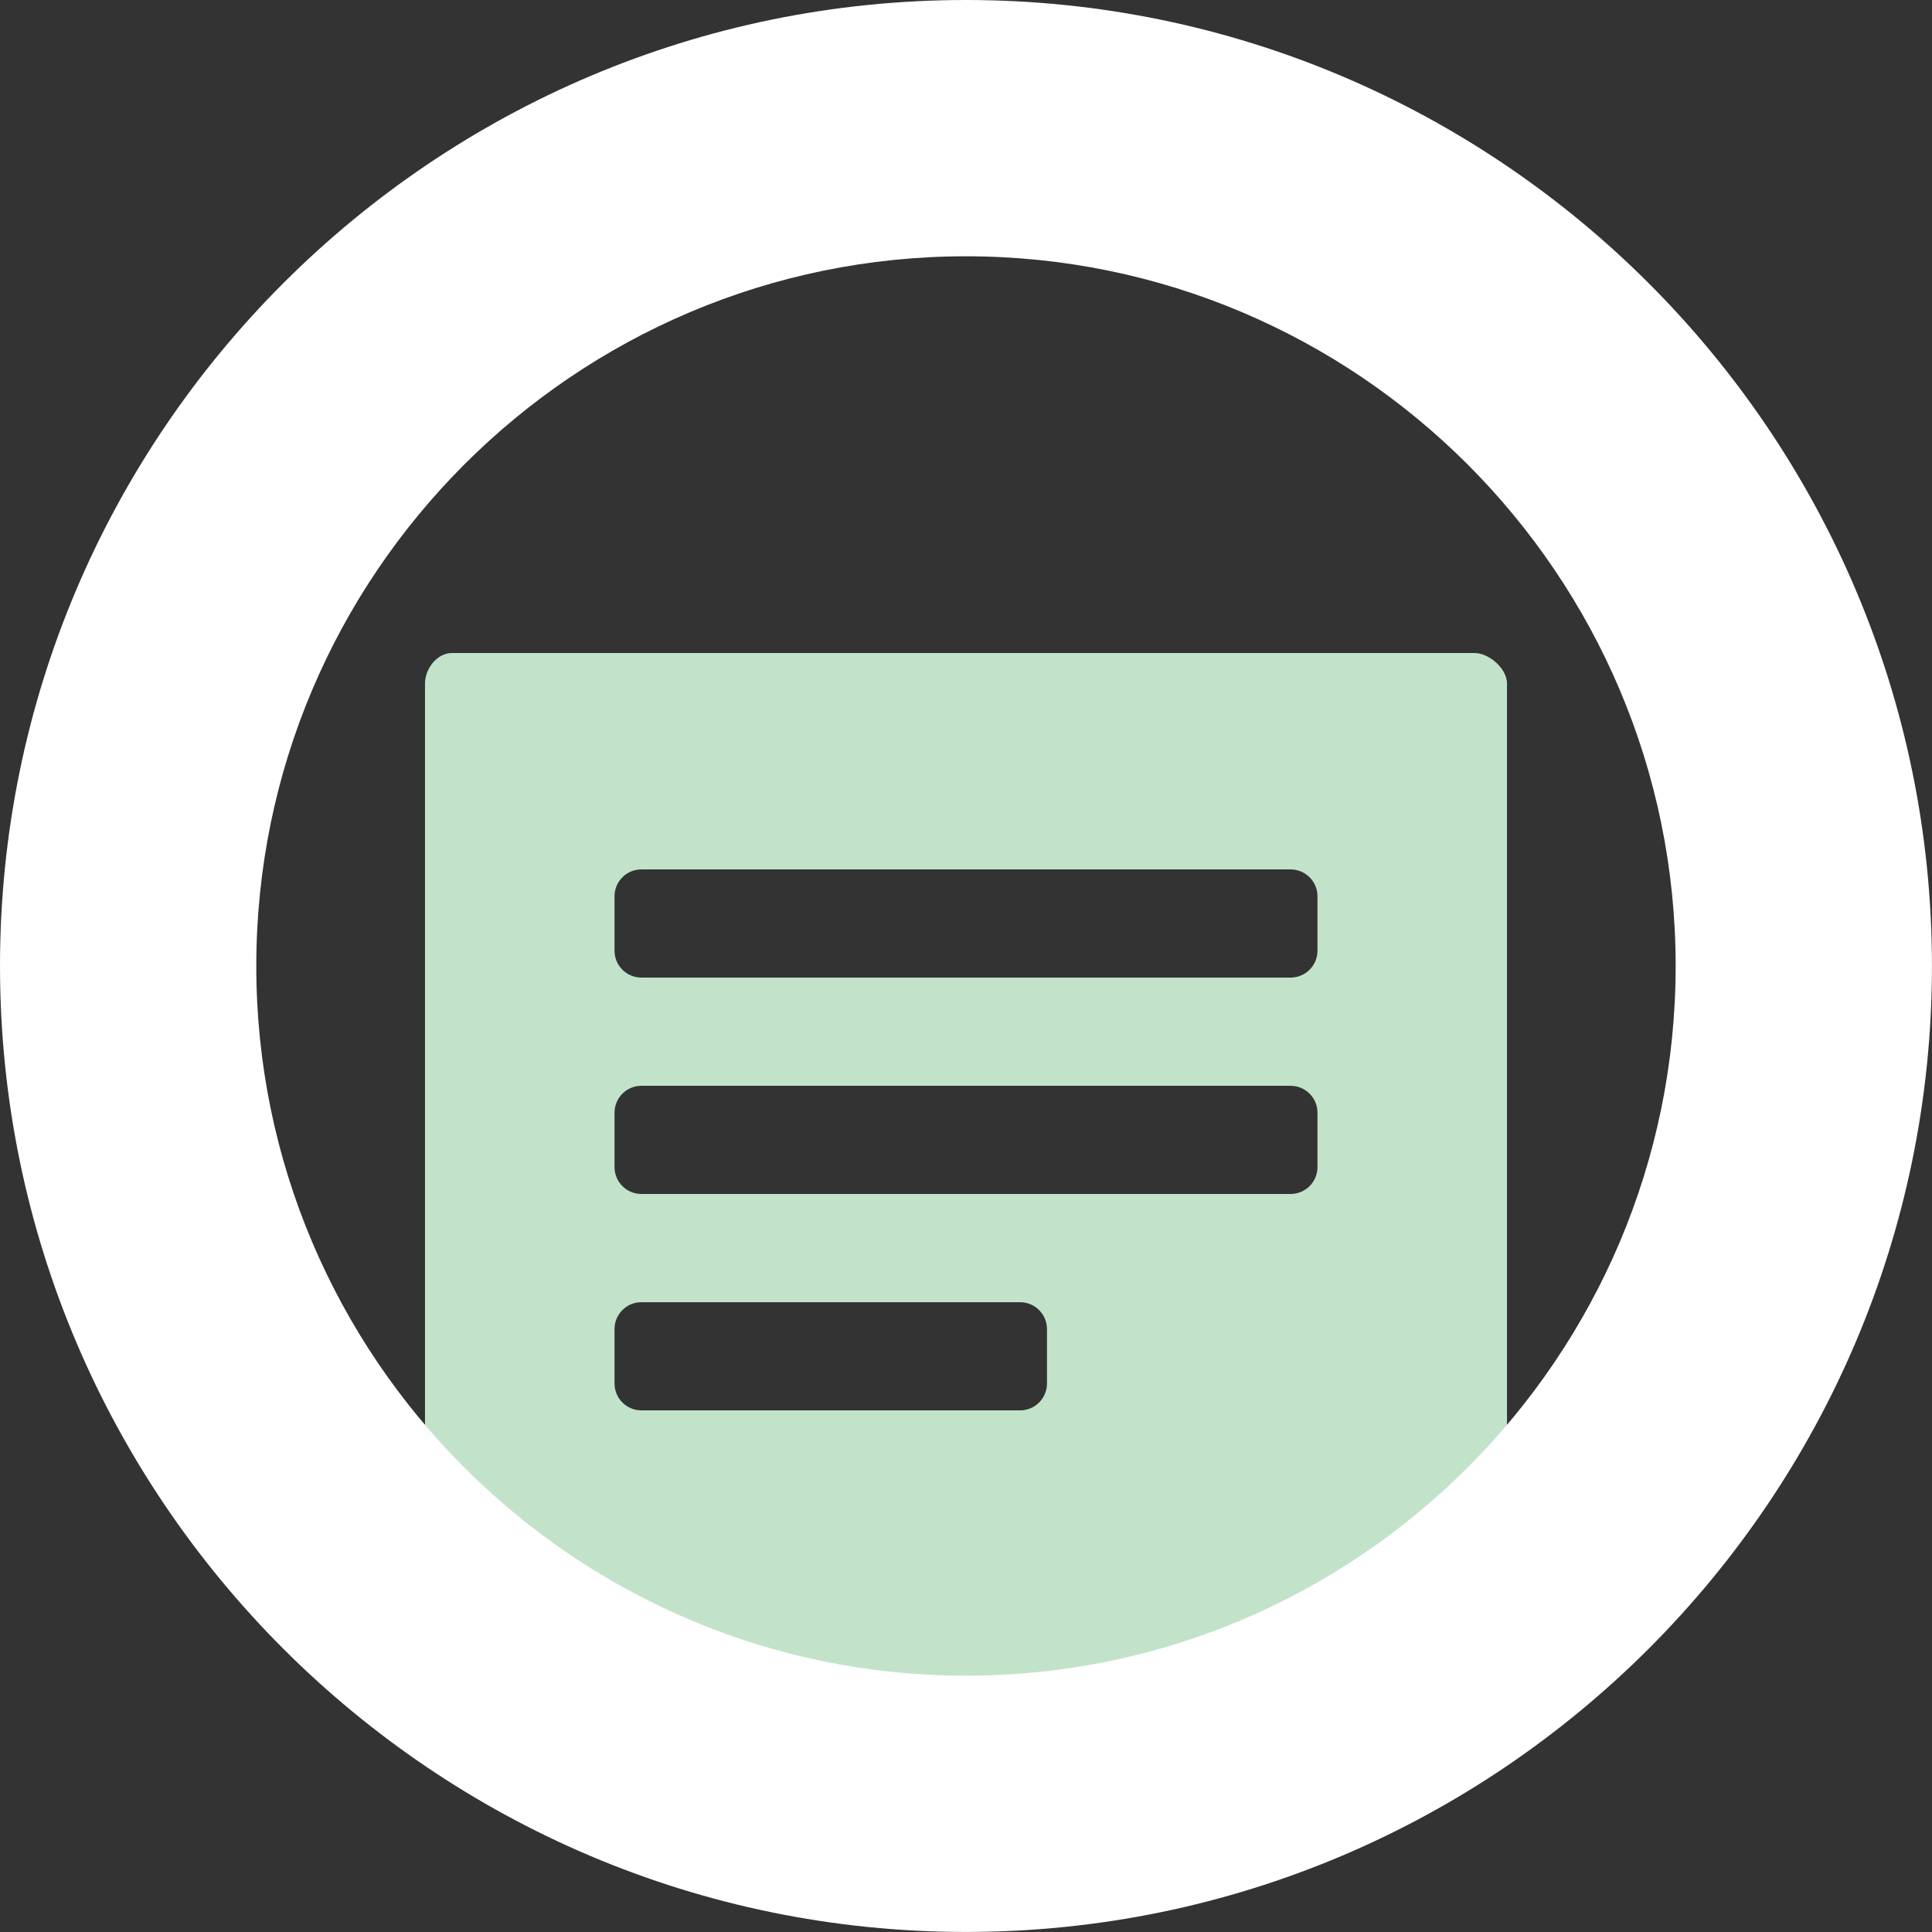
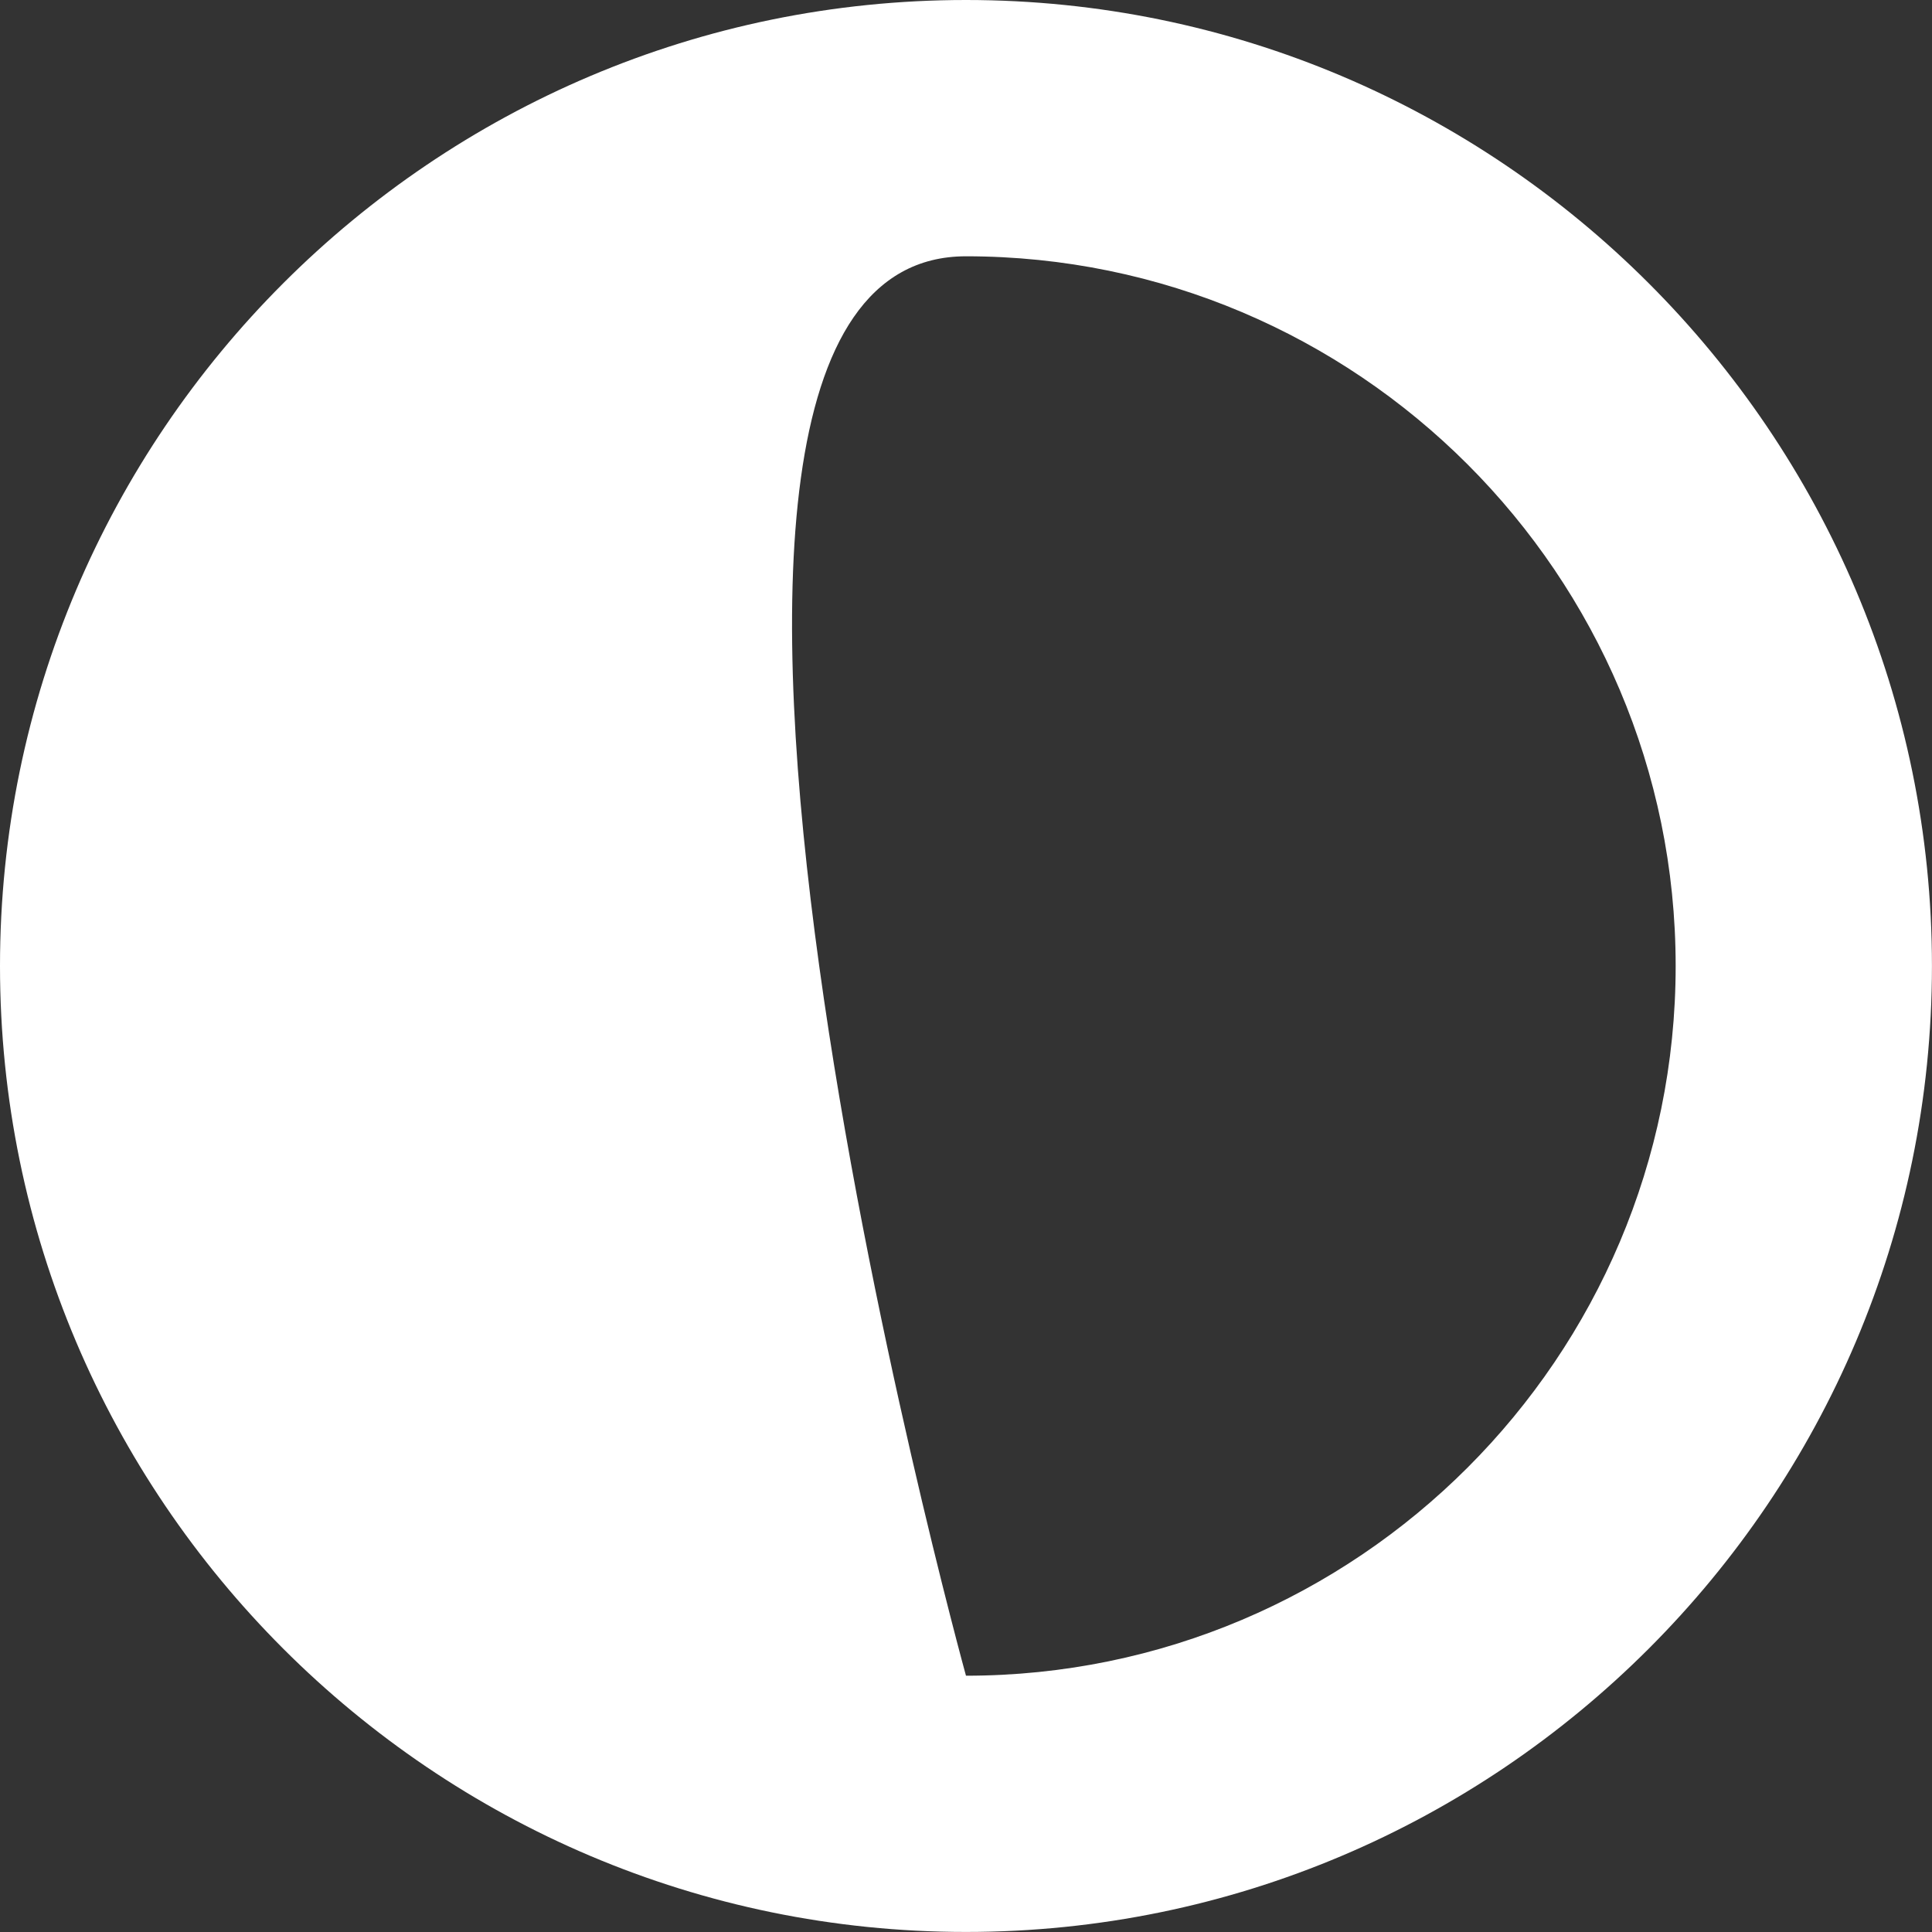
<svg xmlns="http://www.w3.org/2000/svg" version="1.1" x="0px" y="0px" width="39.953px" height="39.953px" viewBox="0 0 39.953 39.953" style="enable-background:new 0 0 39.953 39.953;" xml:space="preserve">
  <rect x="0" y="0" width="39.953" height="39.953" fill="#333333" stroke="none" />
  <style type="text/css">
	.st0{fill:#C2E3C9;}
	.st1{fill:#FFFFFF;}
</style>
  <defs>
</defs>
  <g id="note_1_">
-     <path class="st0" d="M24.451,35.878H9.345c-0.306,0-0.556-0.324-0.556-0.63V14.134c0-0.306,0.25-0.63,0.556-0.63H30.49   c0.306,0,0.674,0.324,0.674,0.63v21.745H24.451z M21.651,27.485c0-0.307-0.249-0.556-0.556-0.556h-7.831   c-0.307,0-0.556,0.249-0.556,0.556v1.125c0,0.307,0.249,0.556,0.556,0.556h7.831c0.307,0,0.556-0.249,0.556-0.556V27.485z    M27.245,23.01c0-0.307-0.249-0.556-0.556-0.556H13.264c-0.307,0-0.556,0.249-0.556,0.556v1.125c0,0.307,0.249,0.556,0.556,0.556   h13.425c0.307,0,0.556-0.249,0.556-0.556V23.01z M27.245,18.535c0-0.307-0.249-0.556-0.556-0.556H13.264   c-0.307,0-0.556,0.249-0.556,0.556v1.125c0,0.307,0.249,0.556,0.556,0.556h13.425c0.307,0,0.556-0.249,0.556-0.556V18.535z" />
-   </g>
+     </g>
  <g id="ok-circle_1_">
-     <path class="st1" d="M19.976,0C8.961,0,0,8.961,0,19.976s8.961,19.976,19.976,19.976c11.015,0,19.976-8.961,19.976-19.976   S30.992,0,19.976,0z M19.976,34.653c-8.093,0-14.676-6.583-14.676-14.676S11.883,5.3,19.976,5.3   c8.093,0,14.676,6.583,14.676,14.676S28.069,34.653,19.976,34.653z" />
+     <path class="st1" d="M19.976,0C8.961,0,0,8.961,0,19.976s8.961,19.976,19.976,19.976c11.015,0,19.976-8.961,19.976-19.976   S30.992,0,19.976,0z M19.976,34.653S11.883,5.3,19.976,5.3   c8.093,0,14.676,6.583,14.676,14.676S28.069,34.653,19.976,34.653z" />
  </g>
</svg>